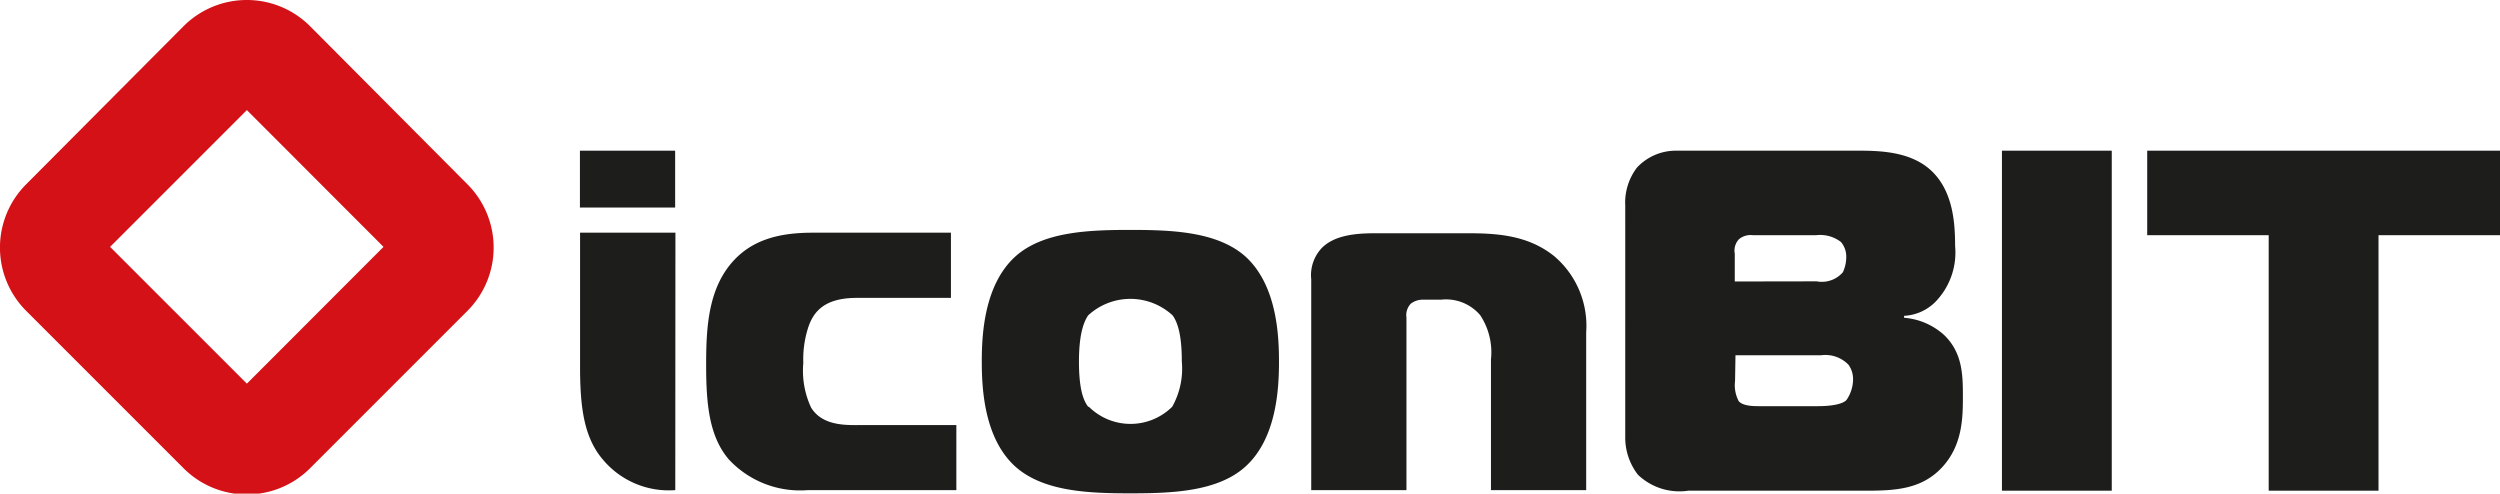
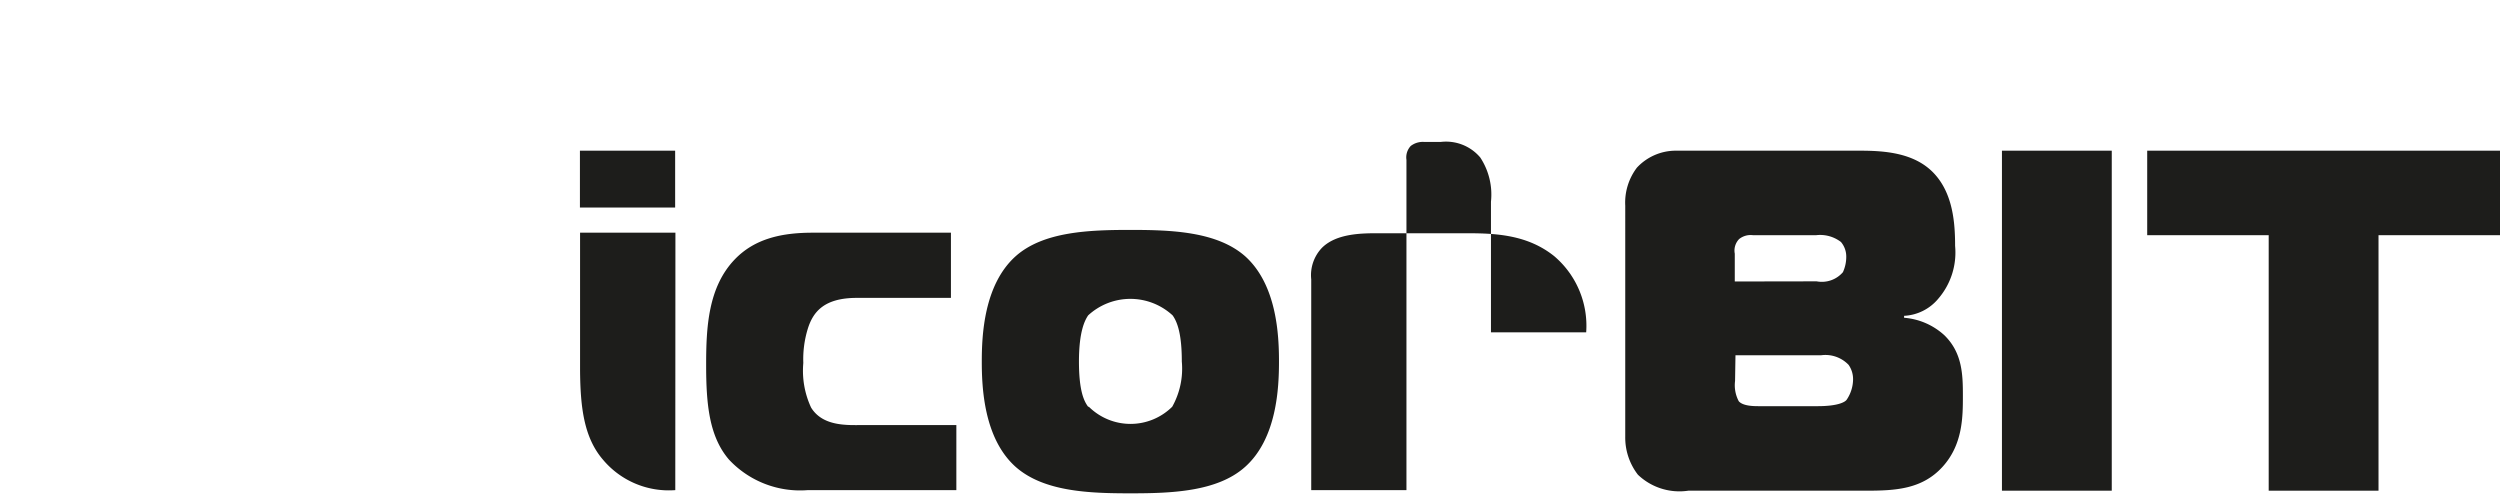
<svg xmlns="http://www.w3.org/2000/svg" id="Layer_1" data-name="Layer 1" viewBox="0 0 179.85 35.51">
  <defs>
    <style>.cls-1{fill:#1d1d1b;}.cls-2{fill:#d41116;}</style>
  </defs>
  <rect class="cls-1" x="41.72" y="10.84" width="6.85" height="4.09" />
  <path class="cls-1" d="M266,438a7,7,0,0,1-5.67-2.2c-1.43-1.67-1.64-4-1.64-6.82,0-2.68.14-5.58,2.06-7.58,1.44-1.5,3.39-1.92,5.6-1.92h9.95v4.69h-6.77c-2.35,0-3.15,1-3.53,2.23a7.47,7.47,0,0,0-.32,2.45,6.28,6.28,0,0,0,.56,3.21c.84,1.37,2.62,1.26,3.67,1.26h6.78V438Z" transform="translate(-207.89 -402.74)" />
  <path class="cls-1" d="M256.47,438a6.18,6.18,0,0,1-5.21-2.2c-1.37-1.6-1.62-3.78-1.64-6.44h0v-9.88h6.86Z" transform="translate(-207.89 -402.74)" />
  <path class="cls-1" d="M286.22,432a4.26,4.26,0,0,0,6,0,5.61,5.61,0,0,0,.69-3.25c0-1.95-.31-2.83-.66-3.32a4.48,4.48,0,0,0-6.08,0c-.24.36-.66,1.16-.66,3.32s.38,2.87.66,3.25m11.29-10.83c2.3,2.06,2.44,5.73,2.44,7.58s-.14,5.53-2.44,7.58c-2,1.79-5.31,1.9-8.25,1.9s-6.22-.11-8.25-1.9c-2.3-2.05-2.44-5.73-2.44-7.58s.14-5.52,2.44-7.58c2-1.78,5.31-1.89,8.25-1.89s6.22.11,8.25,1.89" transform="translate(-207.89 -402.74)" />
-   <path class="cls-1" d="M302.22,422.84a2.85,2.85,0,0,1,.77-2.27c1.05-1.05,2.9-1.05,4.05-1.05h6.43c2.13,0,4.34.14,6.22,1.64a6.57,6.57,0,0,1,2.31,5.49V438h-6.85v-9.4a4.84,4.84,0,0,0-.77-3.18,3.22,3.22,0,0,0-2.83-1.12h-1.22a1.42,1.42,0,0,0-.95.29,1.2,1.2,0,0,0-.31,1V438h-6.85Z" transform="translate(-207.89 -402.74)" />
+   <path class="cls-1" d="M302.22,422.84a2.85,2.85,0,0,1,.77-2.27c1.05-1.05,2.9-1.05,4.05-1.05h6.43c2.13,0,4.34.14,6.22,1.64a6.57,6.57,0,0,1,2.31,5.49h-6.85v-9.4a4.84,4.84,0,0,0-.77-3.18,3.22,3.22,0,0,0-2.83-1.12h-1.22a1.42,1.42,0,0,0-.95.29,1.2,1.2,0,0,0-.31,1V438h-6.85Z" transform="translate(-207.89 -402.74)" />
  <path class="cls-1" d="M332.71,430.15a2.44,2.44,0,0,0,.27,1.46c.32.35,1.09.35,1.47.35h4.2c1.5,0,2-.31,2.1-.48a2.65,2.65,0,0,0,.45-1.44,1.79,1.79,0,0,0-.32-1.05,2.31,2.31,0,0,0-2-.69h-6.14Zm5.87-7.17a2,2,0,0,0,1.89-.66,2.66,2.66,0,0,0,.24-1.12,1.62,1.62,0,0,0-.38-1.05,2.46,2.46,0,0,0-1.79-.49H334a1.32,1.32,0,0,0-1,.28,1.19,1.19,0,0,0-.31,1.05v2Zm-13.77-5.45a4.16,4.16,0,0,1,.84-2.73,3.82,3.82,0,0,1,2.76-1.22h13.28c1.75,0,3.91.14,5.31,1.61s1.54,3.63,1.54,5.24a5.09,5.09,0,0,1-1.22,3.81,3.41,3.41,0,0,1-2.45,1.22v.14a4.85,4.85,0,0,1,2.9,1.26c1.29,1.26,1.33,2.83,1.33,4.34s0,3.52-1.47,5.13-3.39,1.71-5.49,1.71H329.35a4.32,4.32,0,0,1-3.63-1.15,4.37,4.37,0,0,1-.91-2.72Z" transform="translate(-207.89 -402.74)" />
  <rect class="cls-1" x="144.02" y="10.84" width="7.9" height="24.46" />
  <polygon class="cls-1" points="163.21 35.3 163.21 16.92 154.47 16.92 154.47 10.84 179.85 10.84 179.85 16.92 171.11 16.92 171.11 35.3 163.21 35.3" />
-   <path class="cls-2" d="M225.65,402.74a6.43,6.43,0,0,0-4.56,1.89L209.77,416a6.44,6.44,0,0,0,0,9.1l11.32,11.32a6.43,6.43,0,0,0,9.11,0l11.32-11.32a6.44,6.44,0,0,0,0-9.1L230.2,404.63a6.42,6.42,0,0,0-4.55-1.89m0,7.92,9.83,9.84-9.83,9.84-9.84-9.84Z" transform="translate(-207.89 -402.74)" />
</svg>